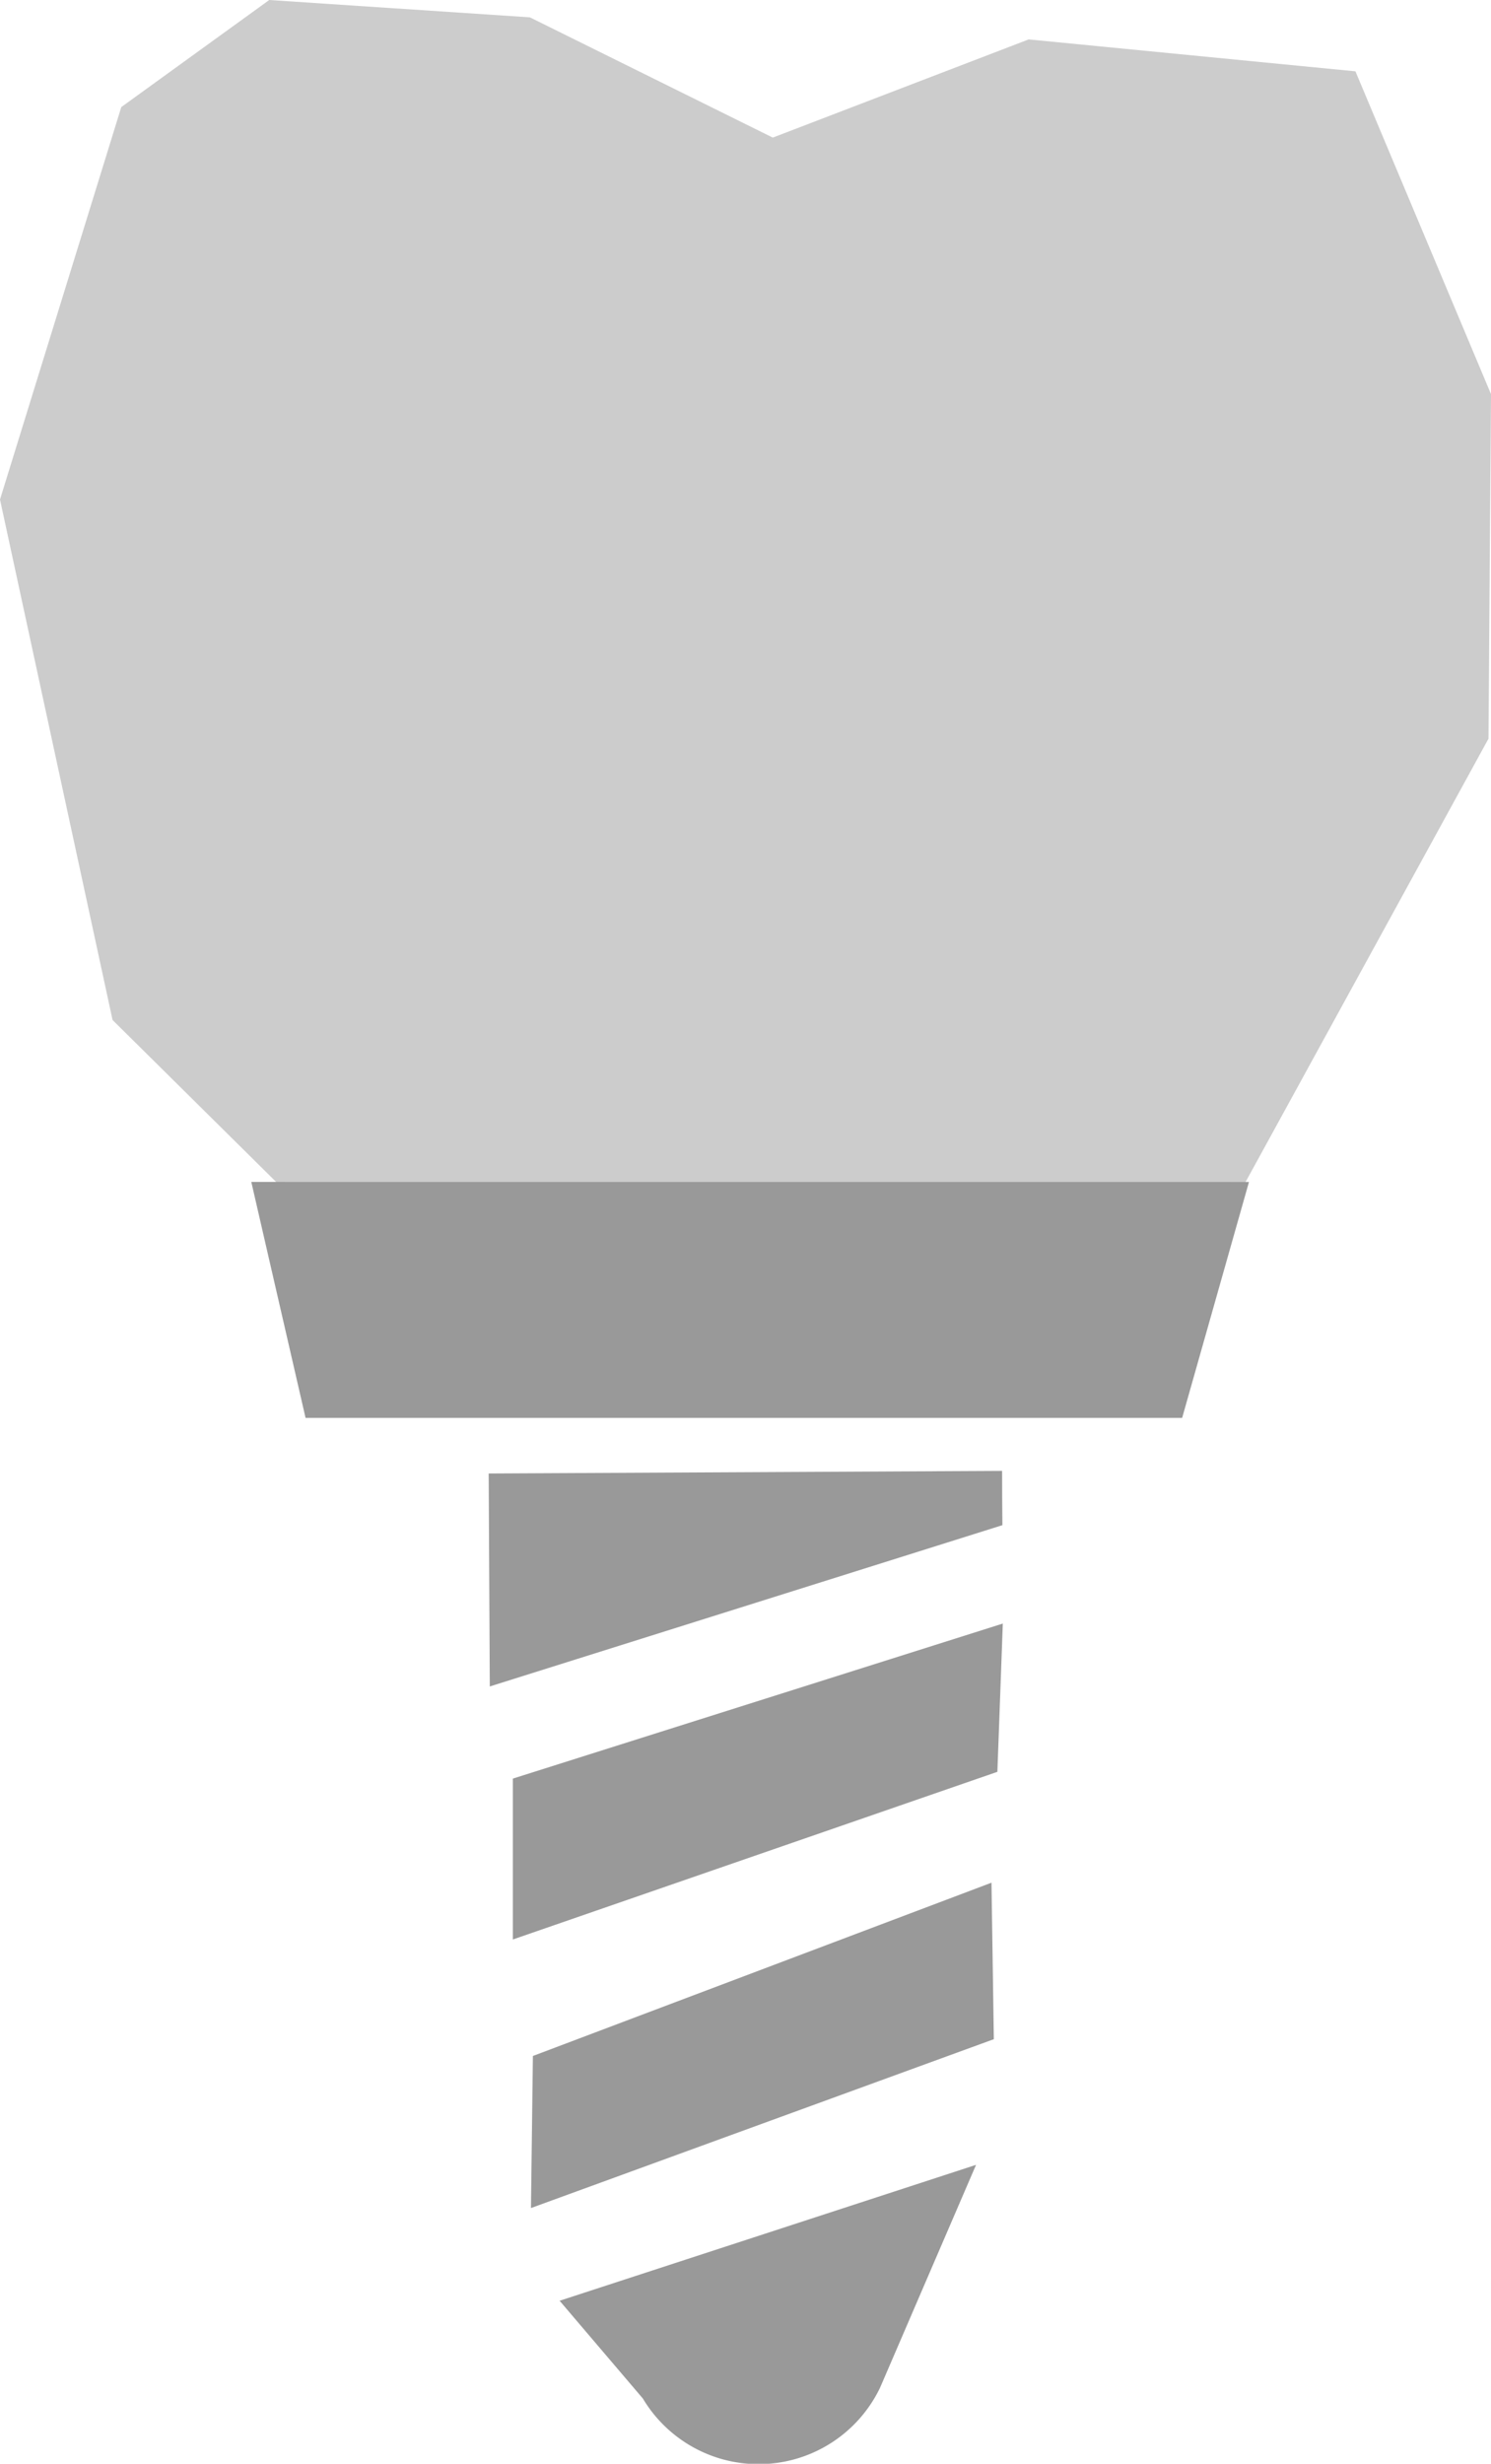
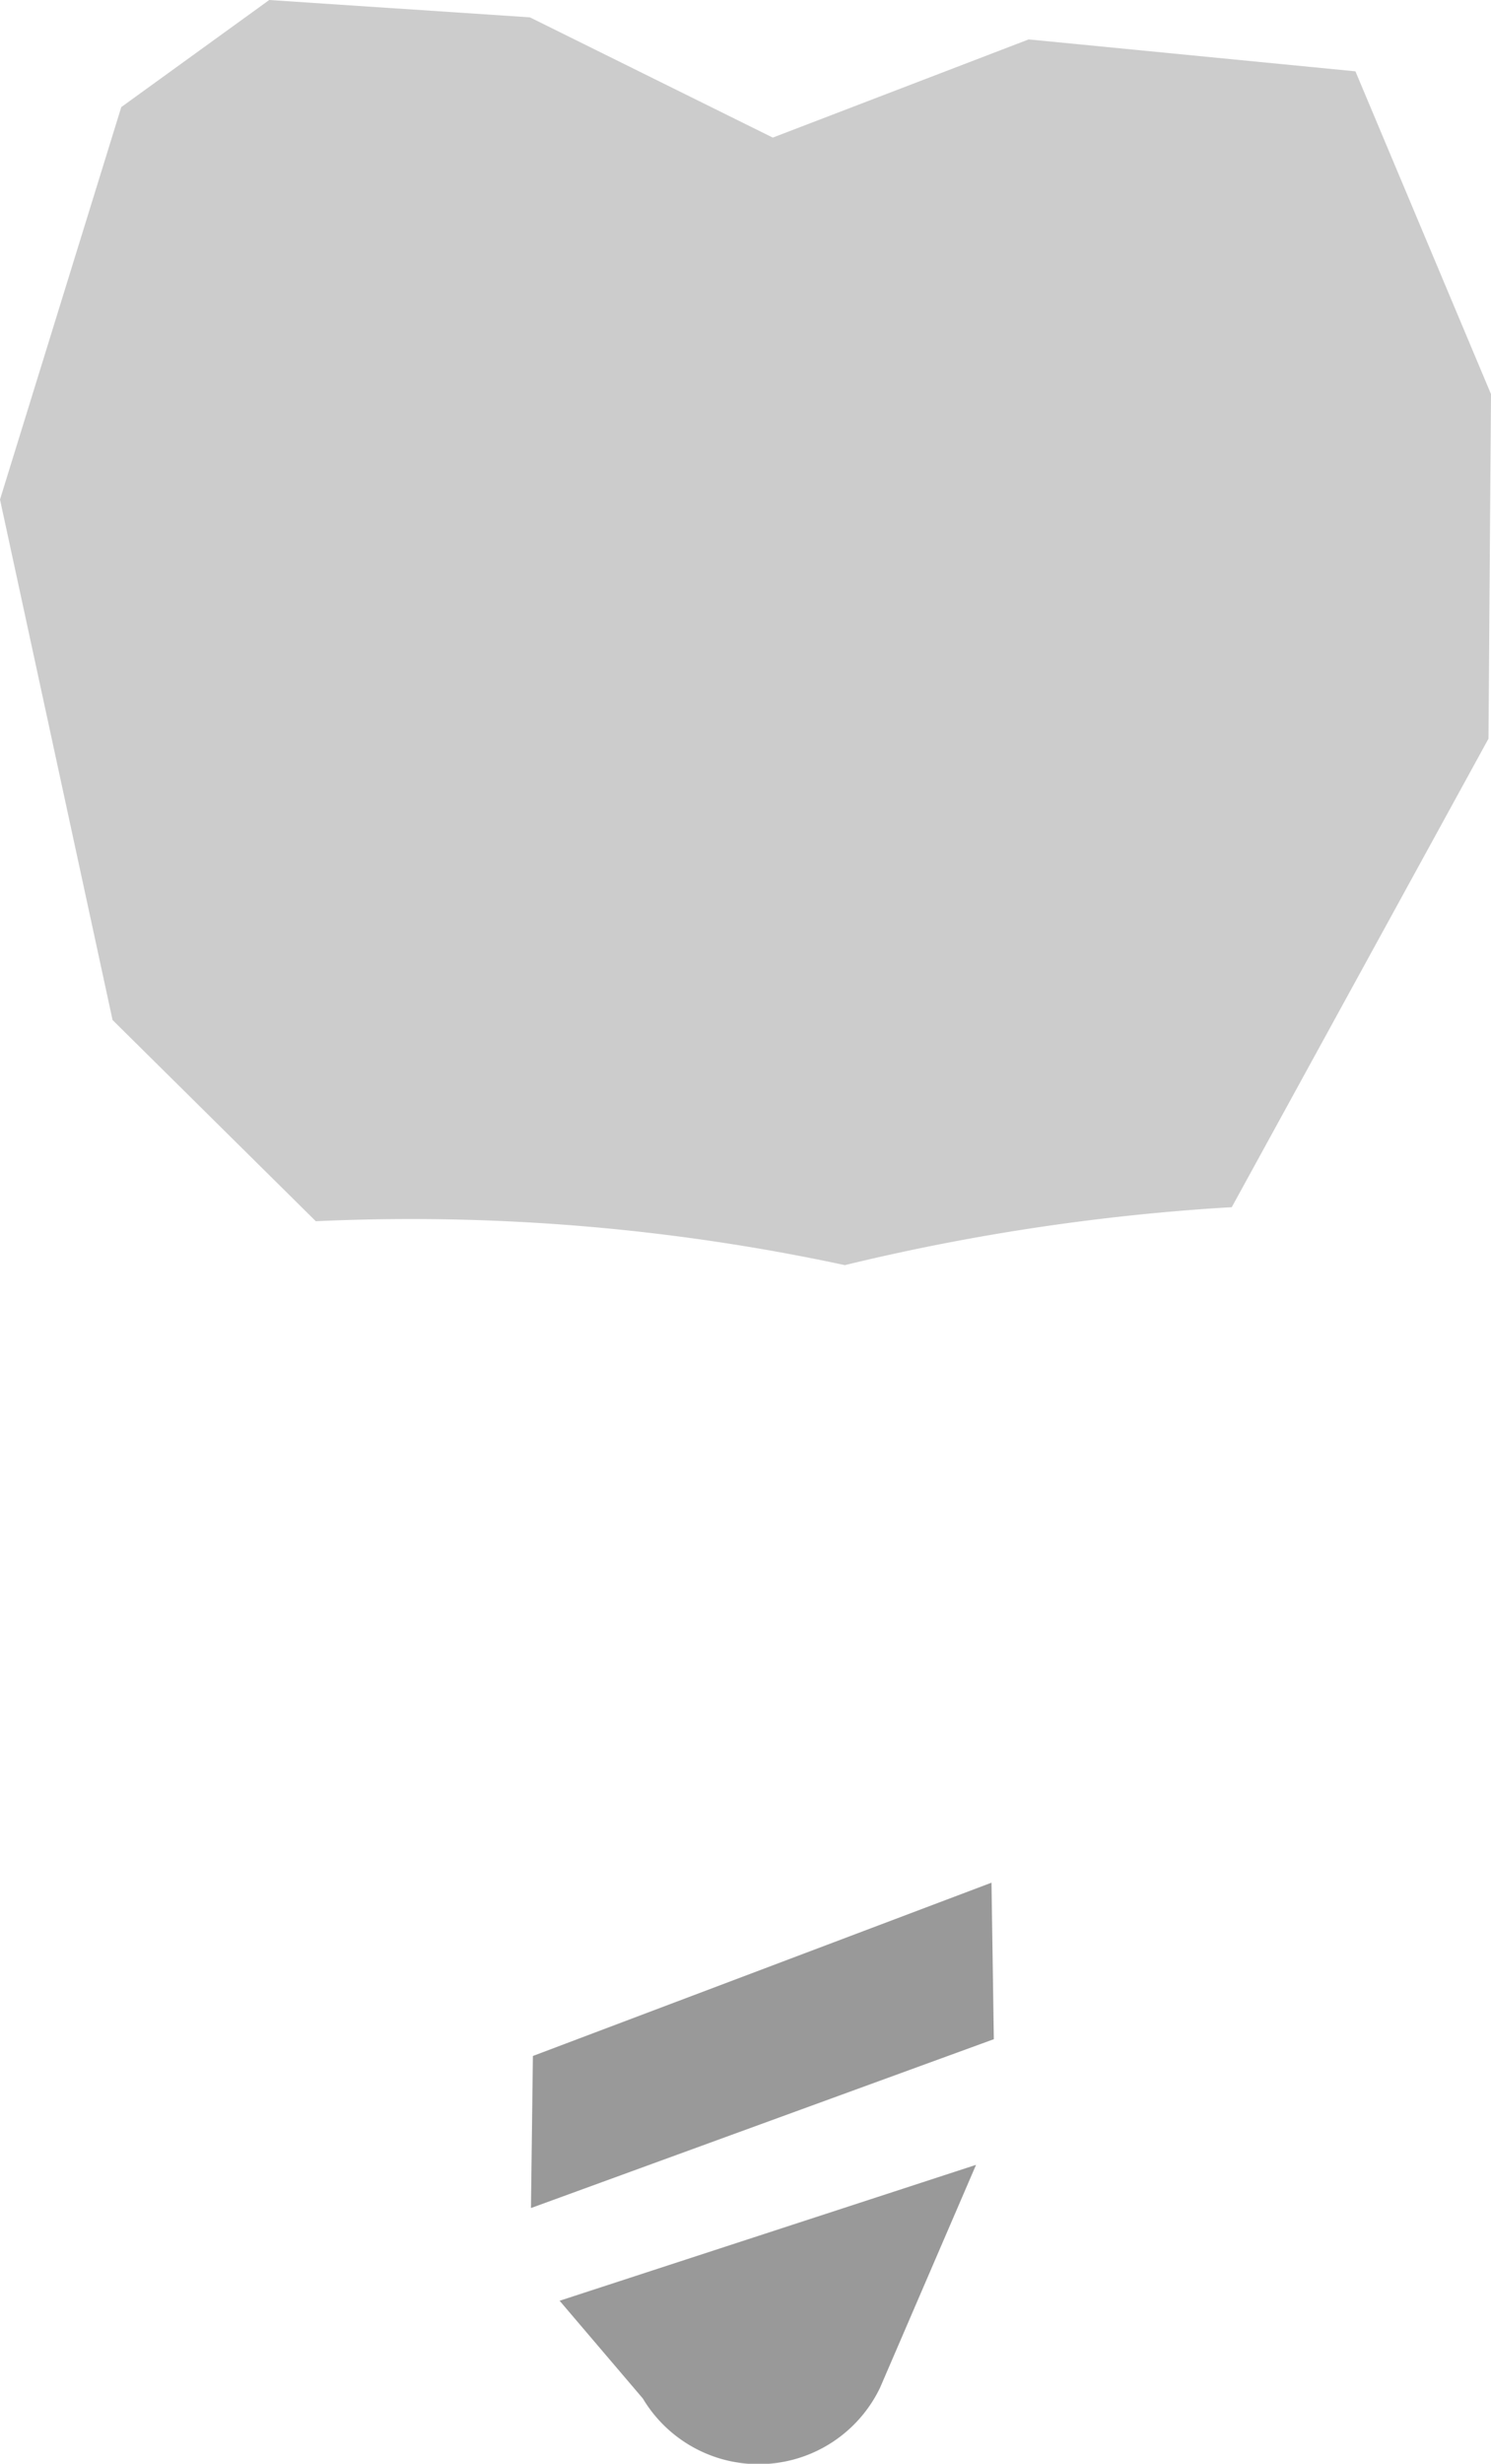
<svg xmlns="http://www.w3.org/2000/svg" id="Group_2337" data-name="Group 2337" width="36.216" height="59.823" viewBox="0 0 36.216 59.823">
  <defs>
    <clipPath id="clip-path">
      <rect id="Rectangle_9114" data-name="Rectangle 9114" width="36.216" height="59.823" fill="none" />
    </clipPath>
  </defs>
  <g id="Group_2297" data-name="Group 2297" transform="translate(0 0)" clip-path="url(#clip-path)">
    <path id="Path_1301" data-name="Path 1301" d="M29.919,29.312c-1.339.078-2.763.214-4.261.424-1.847.26-3.563.6-5.137.983a50.17,50.17,0,0,0-12.85-1.066L2.734,24.767,0,12.129,2.946,2.6,6.54,0l6.331.421,5.9,2.92L24.986.957l7.937.775L36.216,9.57q-.031,4.183-.061,8.366L29.919,29.312" transform="translate(0 0)" fill="#ccc" />
-     <path id="Path_1302" data-name="Path 1302" d="M10.032,47.171,11.35,52.9H32.642l1.623-5.728Z" transform="translate(-3.928 -18.472)" fill="#999" />
-     <path id="Path_1303" data-name="Path 1303" d="M19.509,58.763,31.98,58.7q0,.659.007,1.318L19.536,63.934Z" transform="translate(-7.639 -22.985)" fill="#999" />
-     <path id="Path_1304" data-name="Path 1304" d="M20.475,68.571v3.9L32.244,68.4q.066-1.8.132-3.6l-11.9,3.764" transform="translate(-8.018 -25.378)" fill="#999" />
    <path id="Path_1305" data-name="Path 1305" d="M21.244,79.332q-.024,1.85-.047,3.7l11.243-4.1-.057-3.8-11.14,4.208" transform="translate(-8.3 -29.418)" fill="#999" />
    <path id="Path_1306" data-name="Path 1306" d="M22.342,89.7l10.115-3.3-2.331,5.41a3.274,3.274,0,0,1-5.762.264L22.342,89.7" transform="translate(-8.749 -33.835)" fill="#999" />
  </g>
</svg>